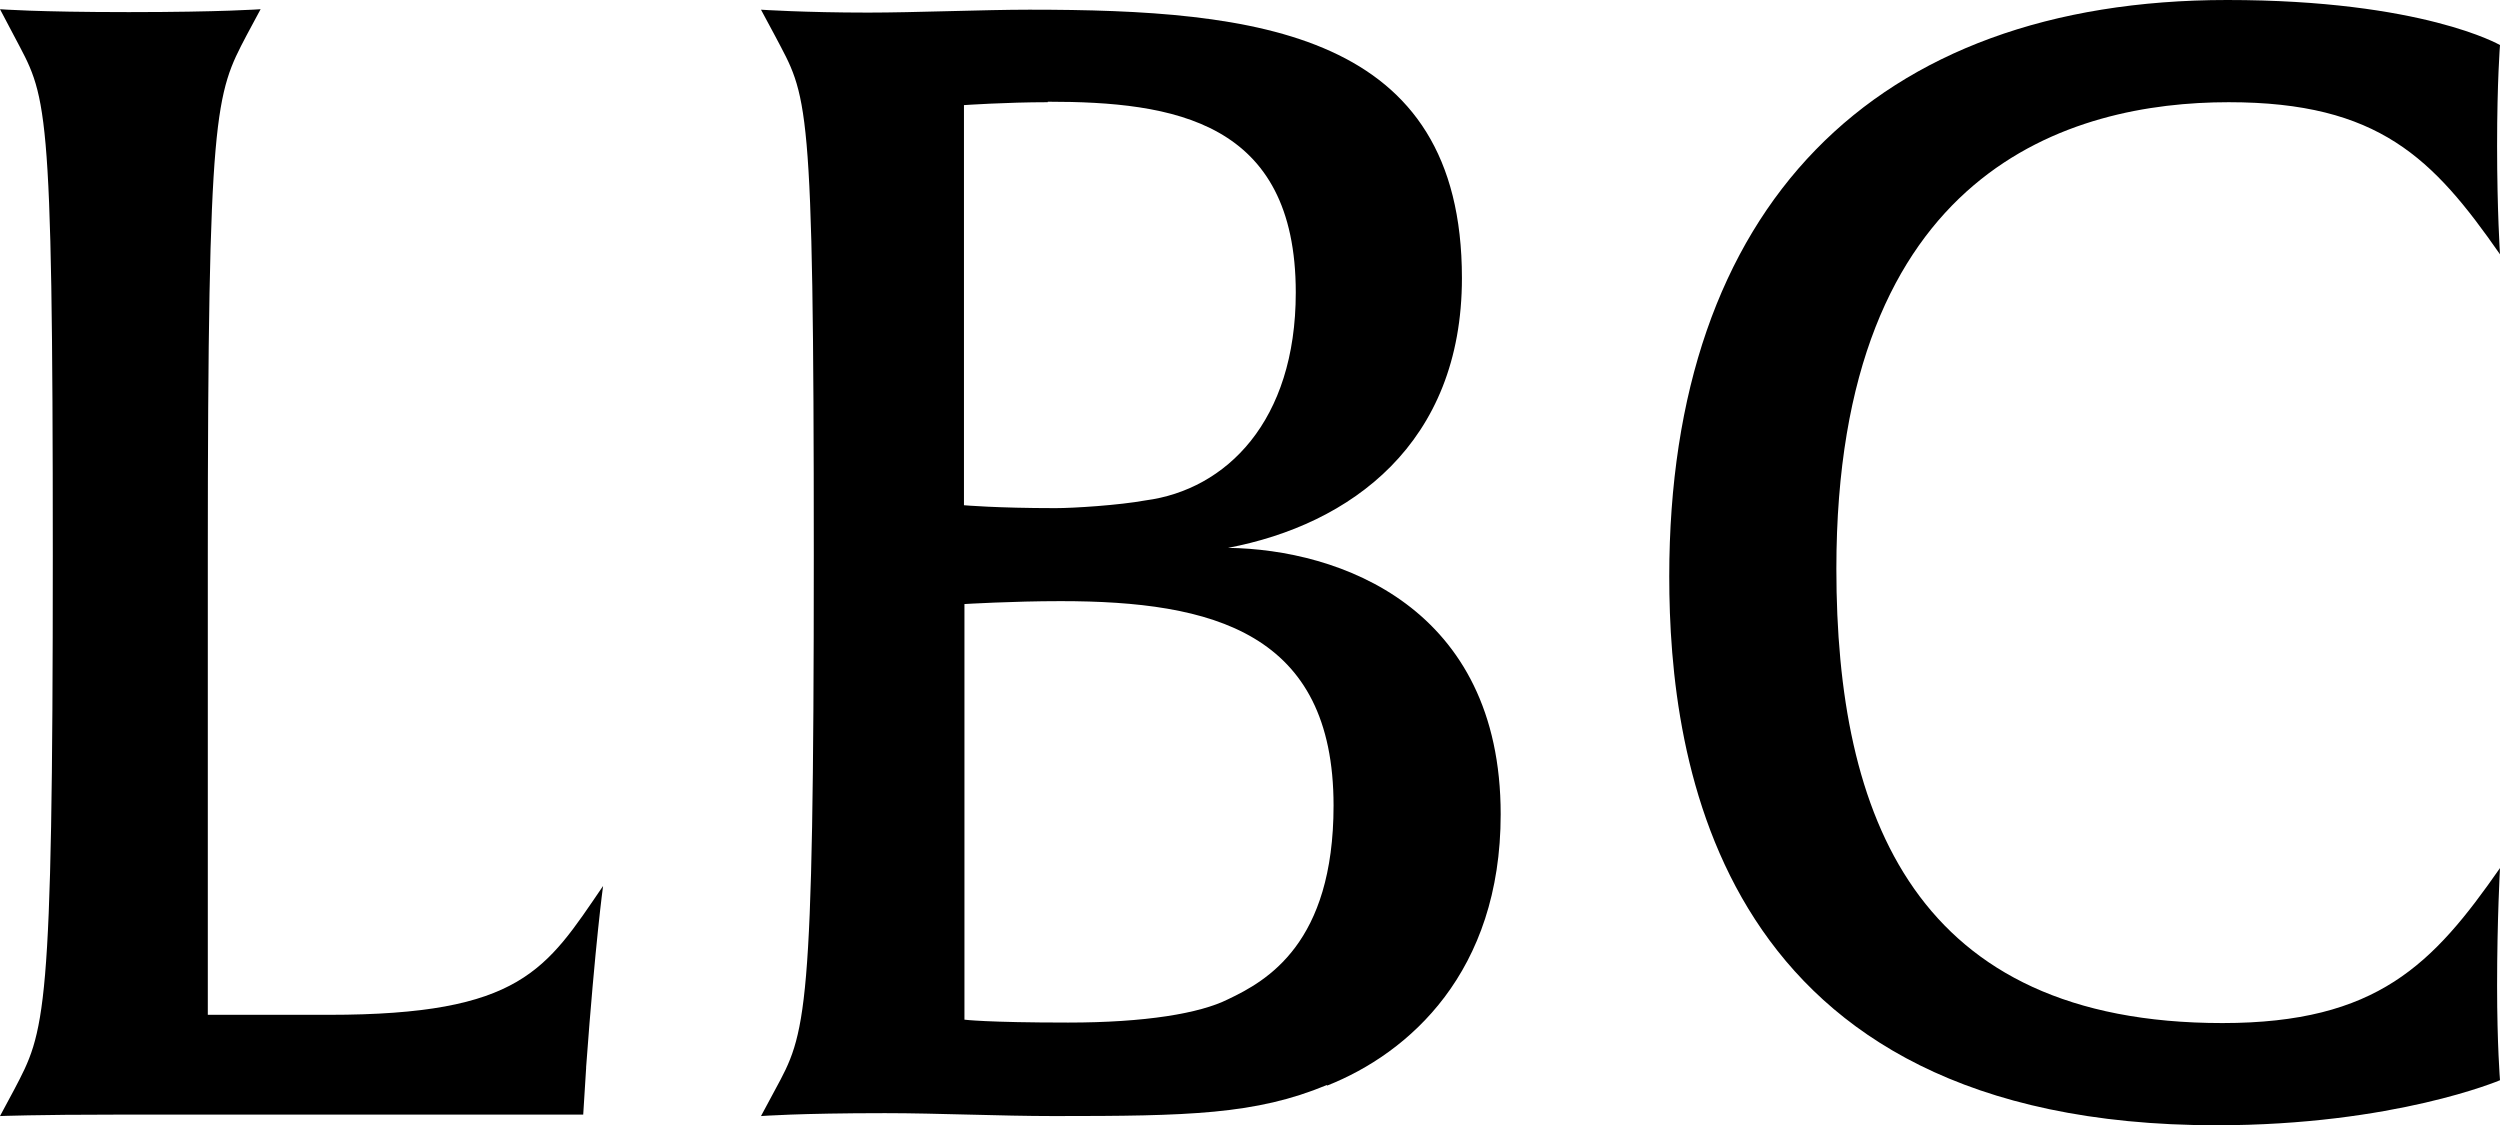
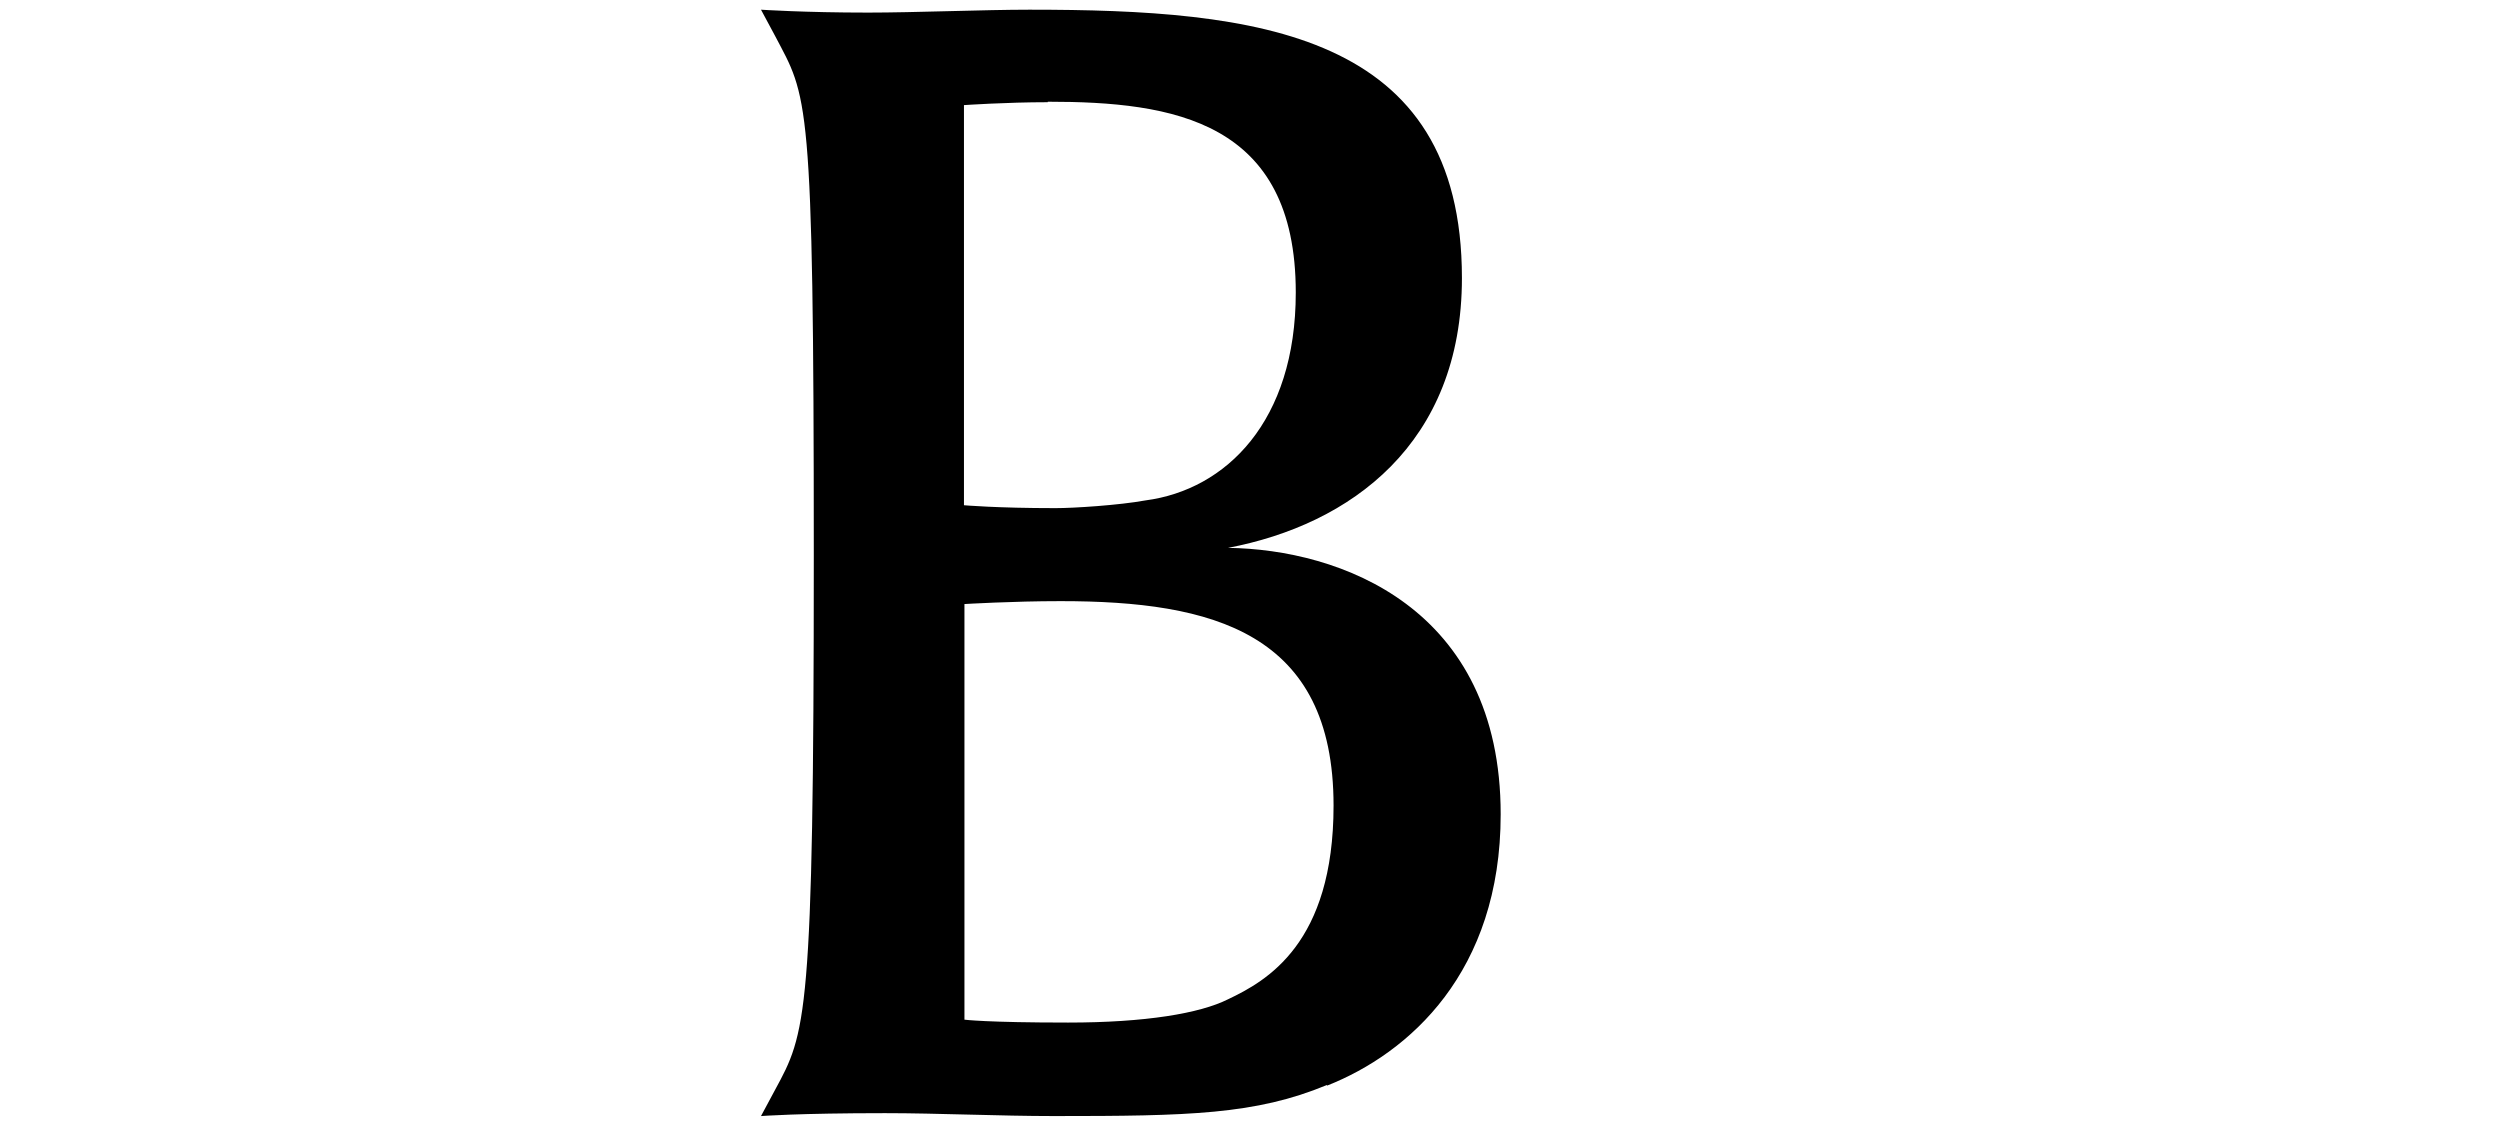
<svg xmlns="http://www.w3.org/2000/svg" id="_レイヤー_2" viewBox="0 0 51.61 23.23">
  <g id="_レイヤー_1-2">
-     <path d="m12.1,22.05l-.06.96H2.46c-1.73,0-2.46.03-2.46.03l.29-.54c.64-1.22.8-1.44.8-11.04S.96,2.02.29.74L0,.19s.74.06,2.66.06,2.72-.06,2.72-.06l-.29.54c-.64,1.22-.8,1.5-.8,10.75v9.47h2.5c3.97,0,4.48-.93,5.66-2.66,0,0-.16,1.15-.35,3.74Z" />
    <path d="m27.39,22.4c-1.47.61-2.85.64-5.63.64-1.12,0-2.4-.06-3.49-.06-1.79,0-2.56.06-2.56.06l.29-.54c.64-1.18.8-1.44.8-11.04s-.13-9.44-.8-10.72l-.29-.54s.9.06,2.21.06c.96,0,2.4-.06,3.33-.06,4.7,0,8.93.45,8.93,5.54,0,3.42-2.3,5.09-4.83,5.57,2.3.03,5.63,1.22,5.63,5.5,0,3.26-1.89,4.93-3.58,5.6ZM21.63,2.11c-.86,0-1.73.06-1.73.06v8.26s.67.06,1.89.06c.38,0,1.31-.06,1.86-.16,1.66-.22,3.1-1.63,3.1-4.29,0-3.55-2.53-3.94-5.12-3.94Zm.26,10.3c-.99,0-1.98.06-1.98.06v8.58s.45.06,2.14.06c1.6,0,2.72-.19,3.3-.48.8-.38,2.18-1.15,2.18-4,0-3.58-2.5-4.22-5.63-4.22Z" />
-     <path d="m45.76,23.23c-10.34,0-11.3-7.55-11.3-11.33,0-7.62,4.22-11.9,11.52-11.9,4.03,0,5.63.93,5.63.93,0,0-.06.74-.06,2.08s.06,2.24.06,2.24c-1.38-1.98-2.5-3.14-5.6-3.14-3.26,0-8.1,1.38-8.1,9.63,0,5.12,1.63,9.38,7.97,9.38,3.2,0,4.35-1.22,5.73-3.2,0,0-.06,1.06-.06,2.43,0,1.22.06,1.95.06,1.95,0,0-2.18.93-5.86.93Z" />
  </g>
</svg>